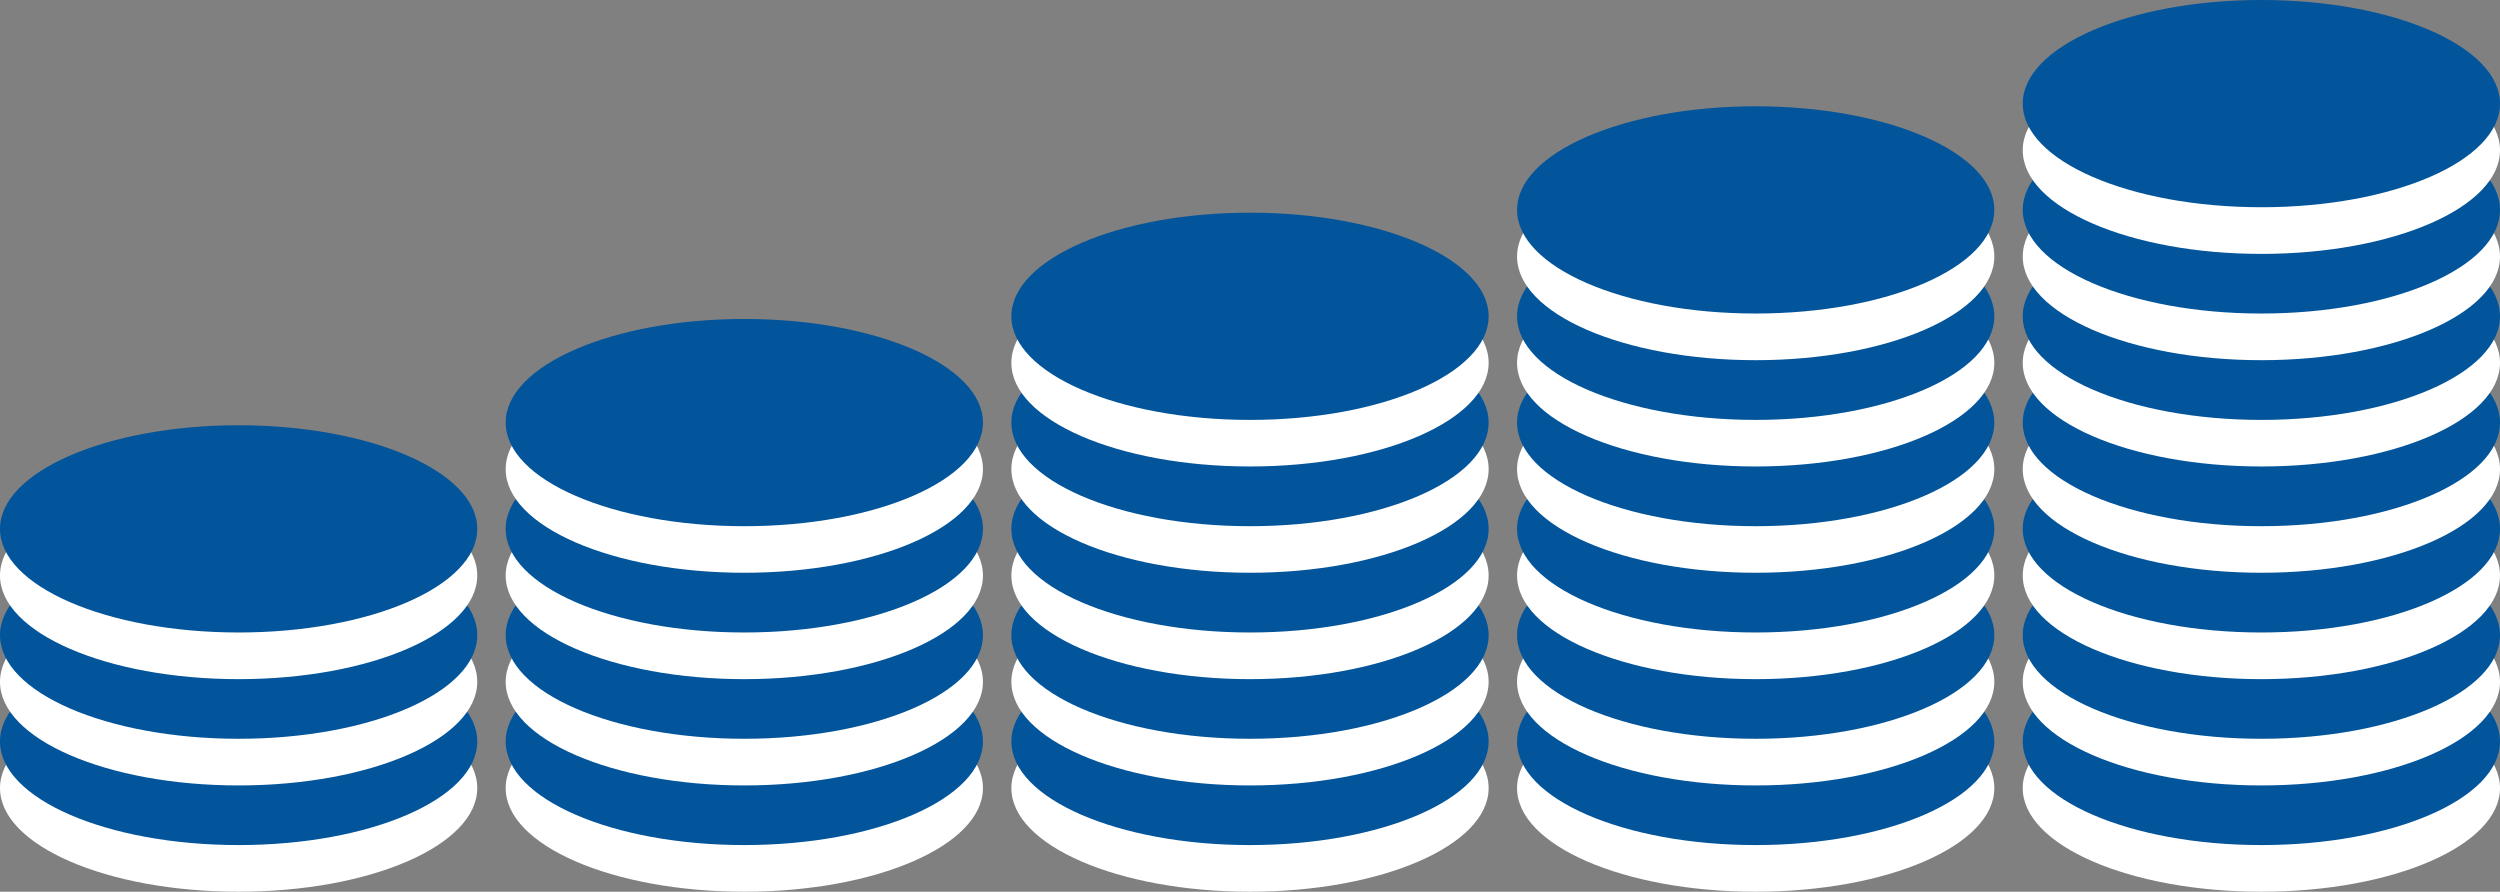
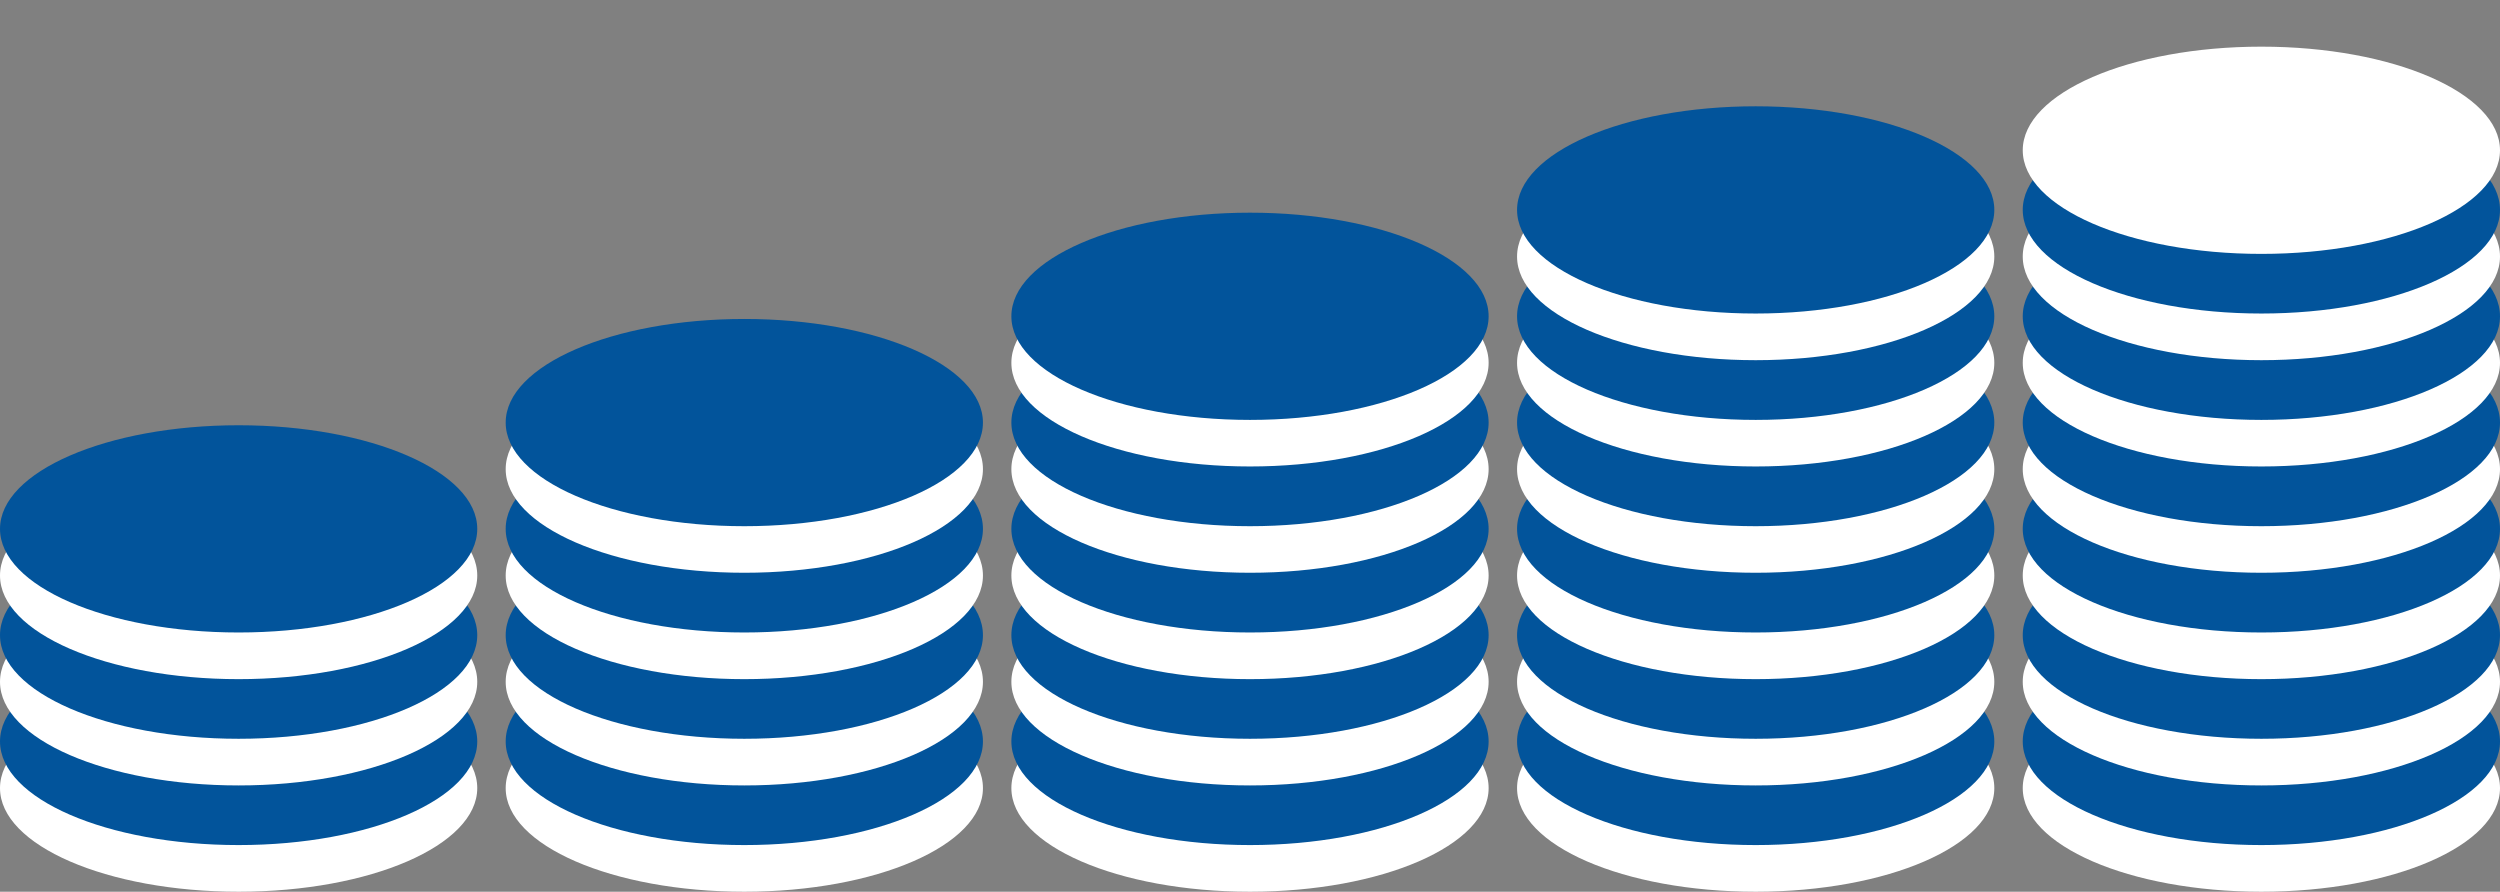
<svg xmlns="http://www.w3.org/2000/svg" width="262.02" height="93.46" viewBox="0 0 262.02 93.46">
  <rect x="0" y="0" width="262.02" height="93.46" fill="#808080" stroke="none" />
  <defs>
    <style>.cls-1{fill:#fff;}.cls-2{fill:#02549b;}</style>
  </defs>
  <title>infogra-01-03</title>
  <g id="レイヤー_2" data-name="レイヤー 2">
    <g id="_12カラム" data-name="12カラム">
      <ellipse class="cls-1" cx="237.01" cy="82.6" rx="25.01" ry="10.86" />
      <ellipse class="cls-2" cx="237.01" cy="77.71" rx="25.01" ry="10.86" />
      <ellipse class="cls-1" cx="237.01" cy="71.46" rx="25.01" ry="10.86" />
      <ellipse class="cls-2" cx="237.01" cy="66.57" rx="25.01" ry="10.86" />
      <ellipse class="cls-1" cx="237.01" cy="60.32" rx="25.01" ry="10.86" />
      <ellipse class="cls-2" cx="237.01" cy="55.43" rx="25.01" ry="10.86" />
      <ellipse class="cls-1" cx="237.01" cy="49.17" rx="25.01" ry="10.86" />
      <ellipse class="cls-2" cx="237.01" cy="44.29" rx="25.01" ry="10.86" />
      <ellipse class="cls-1" cx="237.01" cy="38.03" rx="25.01" ry="10.86" />
      <ellipse class="cls-2" cx="237.01" cy="33.15" rx="25.01" ry="10.86" />
      <ellipse class="cls-1" cx="237.01" cy="26.89" rx="25.01" ry="10.86" />
      <ellipse class="cls-2" cx="237.01" cy="22" rx="25.01" ry="10.86" />
      <ellipse class="cls-1" cx="237.01" cy="15.75" rx="25.01" ry="10.86" />
-       <ellipse class="cls-2" cx="237.01" cy="10.86" rx="25.01" ry="10.86" />
      <ellipse class="cls-1" cx="184.01" cy="82.6" rx="25.01" ry="10.86" />
      <ellipse class="cls-2" cx="184.01" cy="77.71" rx="25.01" ry="10.86" />
      <ellipse class="cls-1" cx="184.01" cy="71.46" rx="25.01" ry="10.86" />
      <ellipse class="cls-2" cx="184.01" cy="66.57" rx="25.01" ry="10.86" />
      <ellipse class="cls-1" cx="184.01" cy="60.32" rx="25.01" ry="10.86" />
      <ellipse class="cls-2" cx="184.01" cy="55.43" rx="25.01" ry="10.86" />
      <ellipse class="cls-1" cx="184.01" cy="49.17" rx="25.01" ry="10.86" />
      <ellipse class="cls-2" cx="184.01" cy="44.29" rx="25.01" ry="10.86" />
      <ellipse class="cls-1" cx="184.01" cy="38.03" rx="25.01" ry="10.86" />
      <ellipse class="cls-2" cx="184.01" cy="33.15" rx="25.01" ry="10.86" />
      <ellipse class="cls-1" cx="184.01" cy="26.89" rx="25.01" ry="10.86" />
      <ellipse class="cls-2" cx="184.01" cy="22" rx="25.01" ry="10.86" />
      <ellipse class="cls-1" cx="131.01" cy="82.6" rx="25.01" ry="10.86" />
      <ellipse class="cls-2" cx="131.01" cy="77.71" rx="25.01" ry="10.86" />
      <ellipse class="cls-1" cx="131.01" cy="71.46" rx="25.01" ry="10.86" />
      <ellipse class="cls-2" cx="131.01" cy="66.57" rx="25.01" ry="10.86" />
      <ellipse class="cls-1" cx="131.01" cy="60.32" rx="25.01" ry="10.86" />
      <ellipse class="cls-2" cx="131.01" cy="55.43" rx="25.01" ry="10.86" />
      <ellipse class="cls-1" cx="131.01" cy="49.17" rx="25.01" ry="10.86" />
      <ellipse class="cls-2" cx="131.01" cy="44.29" rx="25.01" ry="10.86" />
      <ellipse class="cls-1" cx="131.01" cy="38.03" rx="25.01" ry="10.86" />
      <ellipse class="cls-2" cx="131.01" cy="33.15" rx="25.01" ry="10.86" />
      <ellipse class="cls-1" cx="78.01" cy="82.6" rx="25.01" ry="10.86" />
      <ellipse class="cls-2" cx="78.01" cy="77.71" rx="25.01" ry="10.86" />
      <ellipse class="cls-1" cx="78.01" cy="71.46" rx="25.01" ry="10.86" />
      <ellipse class="cls-2" cx="78.01" cy="66.57" rx="25.01" ry="10.86" />
      <ellipse class="cls-1" cx="78.01" cy="60.32" rx="25.01" ry="10.86" />
      <ellipse class="cls-2" cx="78.01" cy="55.43" rx="25.01" ry="10.86" />
      <ellipse class="cls-1" cx="78.01" cy="49.17" rx="25.01" ry="10.86" />
      <ellipse class="cls-2" cx="78.01" cy="44.29" rx="25.01" ry="10.86" />
      <ellipse class="cls-1" cx="25.01" cy="82.6" rx="25.01" ry="10.86" />
      <ellipse class="cls-2" cx="25.01" cy="77.71" rx="25.01" ry="10.86" />
      <ellipse class="cls-1" cx="25.01" cy="71.46" rx="25.01" ry="10.86" />
      <ellipse class="cls-2" cx="25.01" cy="66.57" rx="25.01" ry="10.86" />
      <ellipse class="cls-1" cx="25.01" cy="60.32" rx="25.01" ry="10.86" />
      <ellipse class="cls-2" cx="25.01" cy="55.43" rx="25.01" ry="10.86" />
    </g>
  </g>
</svg>